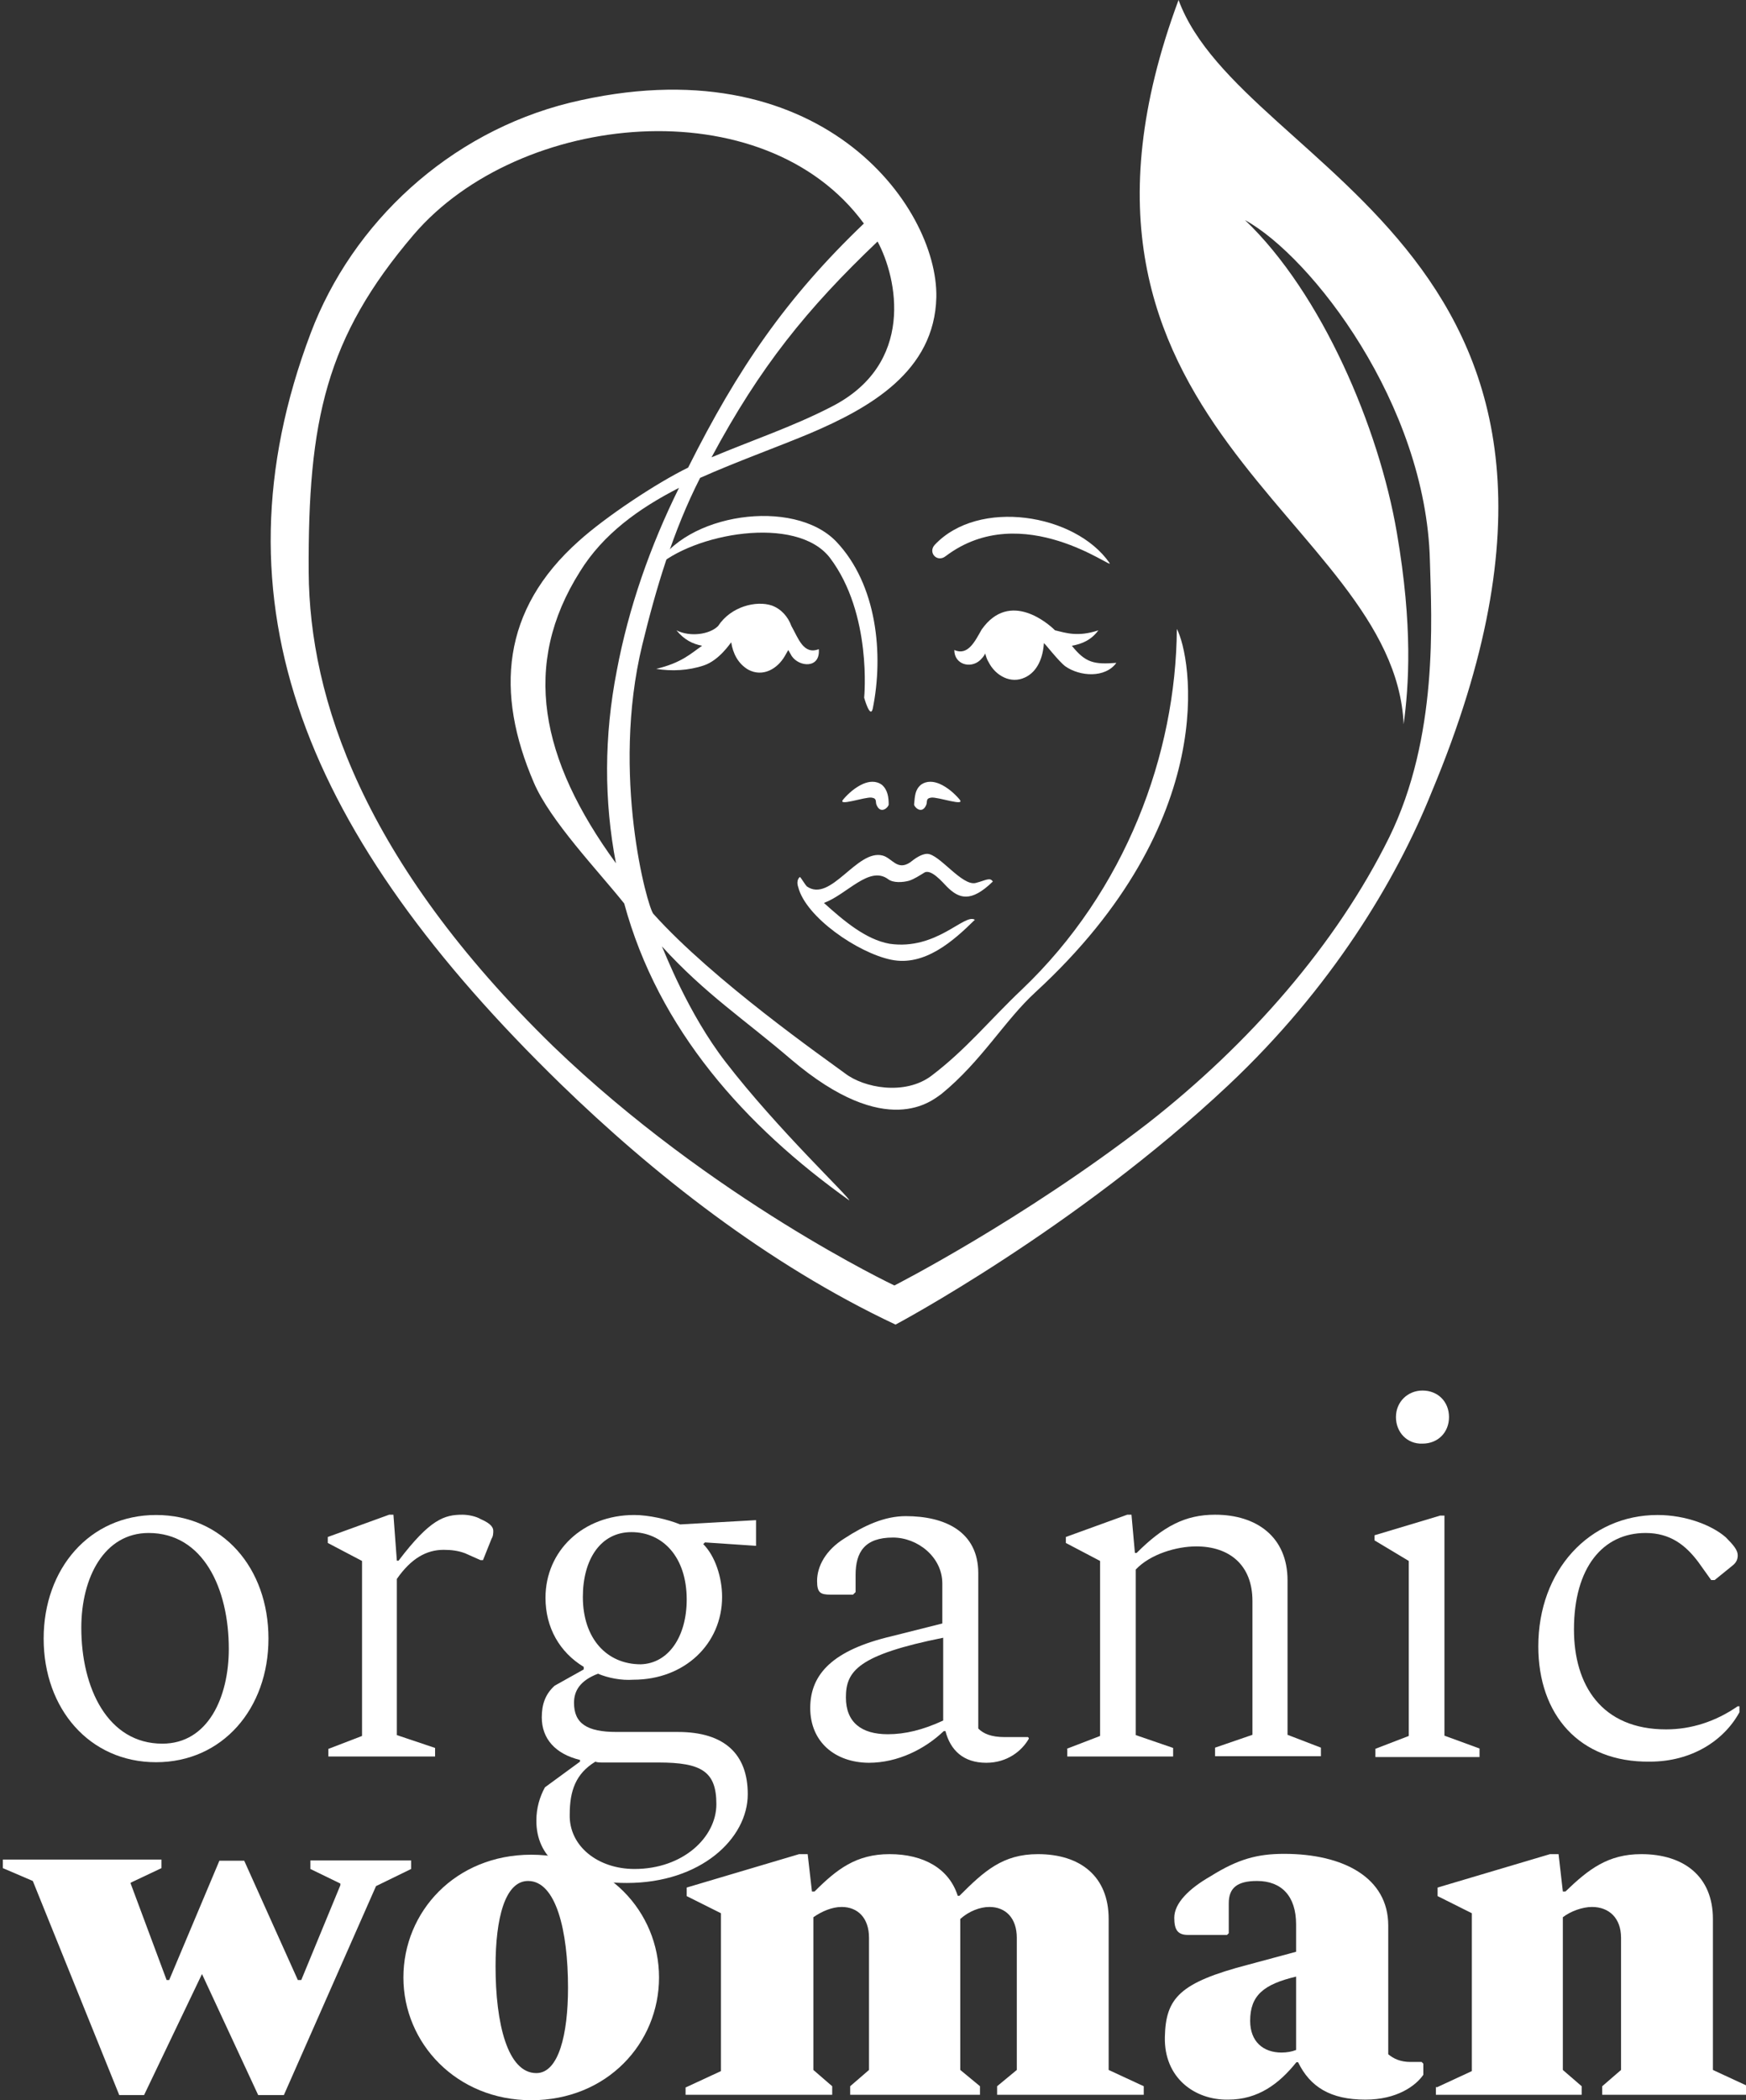
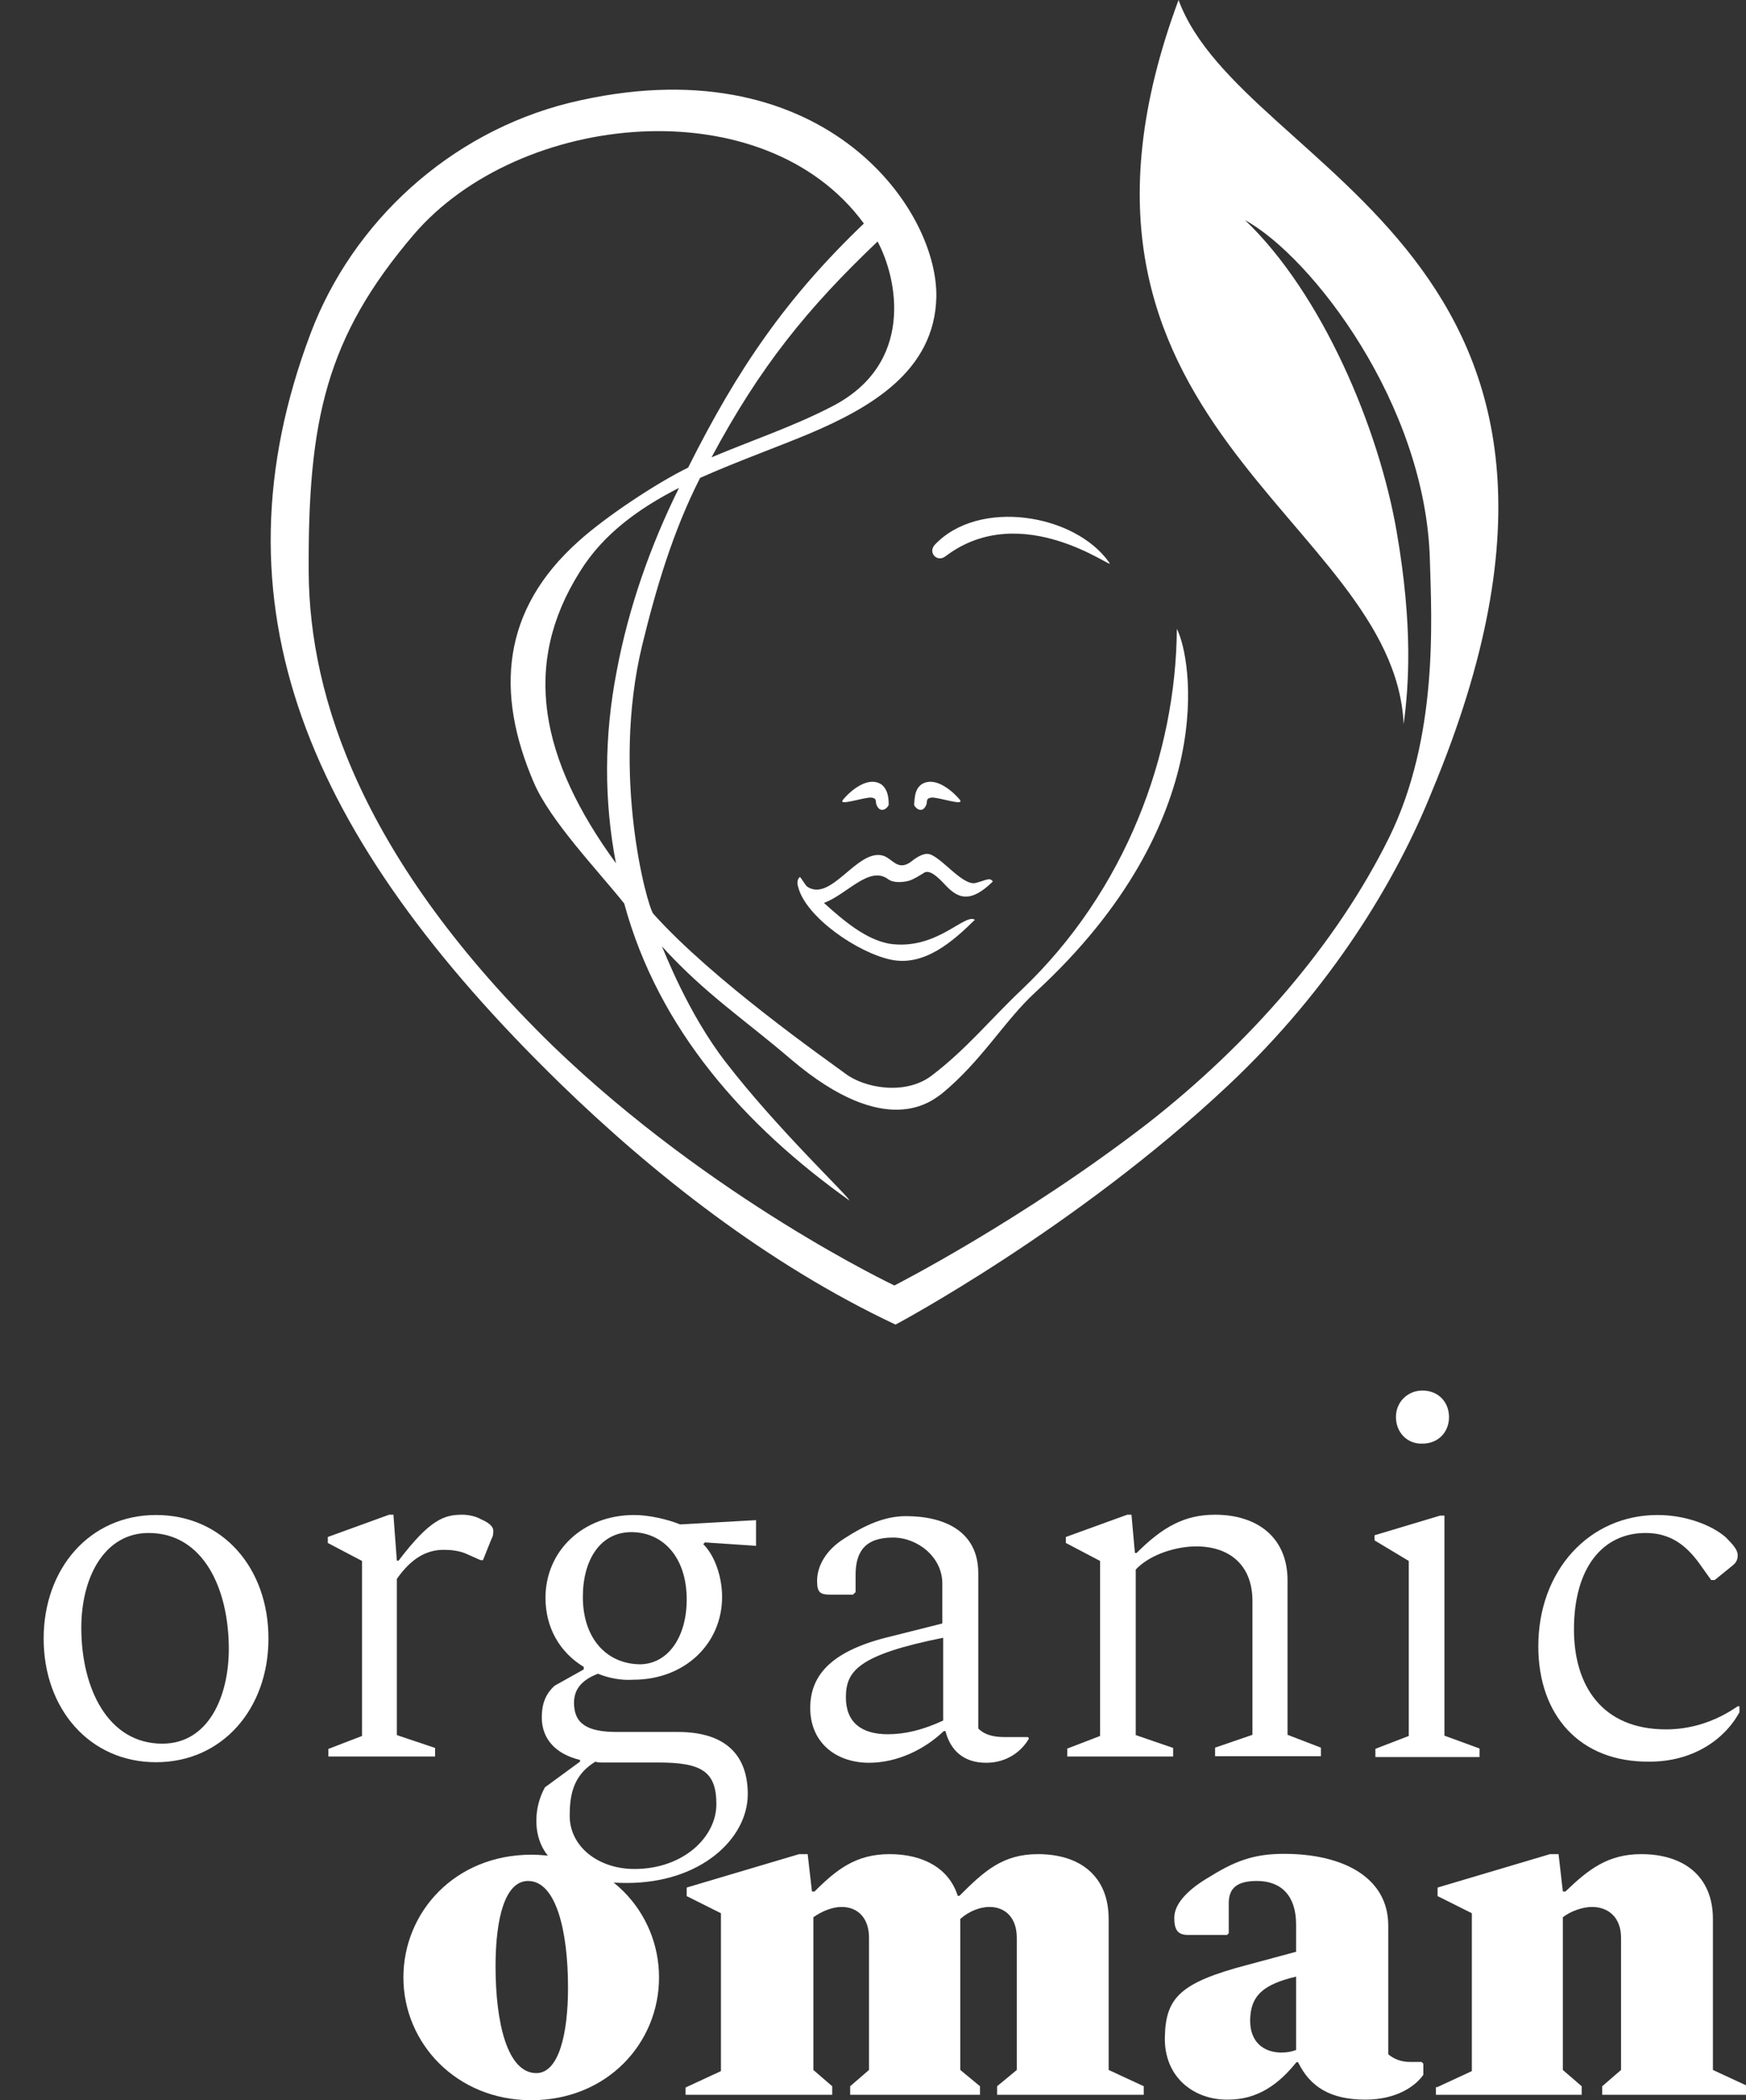
<svg xmlns="http://www.w3.org/2000/svg" version="1.1" id="Layer_1" x="0px" y="0px" viewBox="0 0 612 735.7" enable-background="new 0 0 612 735.7" xml:space="preserve">
  <rect x="0" y="0" width="612" height="735.7" fill="#333333" stroke="none" />
  <g>
    <path fill="#FFFFFF" d="M15.3,574c0-24.5,16.1-43.3,39.4-43.3s39.4,18.5,39.4,43.3c0,24.5-16.1,43.3-39.4,43.3S15.3,598.6,15.3,574   z M80.2,577.6c0-21.2-9-40.6-28.1-40.6c-15.5,0-23.6,15.5-23.6,33.2c0,21.2,9.3,40.6,28.4,40.6C73,610.8,80.2,594.4,80.2,577.6z" />
    <path fill="#FFFFFF" d="M115.2,612.6l11.7-4.5v-61.3l-12-6.3v-2.1l21.5-7.8h1.5l1.2,16.1h0.6c11.1-14.6,16.1-16.1,22.4-16.1   c2.1,0,4.8,0.6,6.3,1.5c2.7,1.2,4.5,2.4,4.5,4.2c0,0.6,0,1.8-0.6,2.7l-3,7.5h-0.9l-5.4-2.4c-2.4-0.9-4.8-1.2-7.5-1.2   c-6,0-11.4,3-16.4,10.2v54.7l13.4,4.5v3h-37.4V612.6z" />
    <path fill="#FFFFFF" d="M209.6,586.3c-6.3,2.4-8.4,6-8.4,10.2c0,7.2,4.5,10.2,14.9,10.2h21.5c16.4,0,24.5,7.8,24.5,21.8   c0,15.5-16.4,31.1-42.4,31.1c-22.7,0-31.7-9.6-31.7-21.8c0-4.5,1.2-8.4,3-11.7l12.3-9v-0.6c-8.7-2.1-13.4-7.5-13.4-14.9   c0-4.5,1.2-8.1,4.5-11.1l10.2-5.7v-0.9c-8.4-5.1-13.4-13.7-13.4-24.2c0-16.4,13.1-29,31.1-29c5.1,0,11.7,1.5,16.1,3.3l26.6-1.5v9   l-17.9-1.2l-0.6,0.6c4.2,4.2,6.6,11.7,6.6,18.5c0,16.4-13.1,29-31.1,29C217.7,588.7,213.2,587.8,209.6,586.3z M222.4,654.7   c17,0,28.7-11.1,28.7-22.7c0-11.4-5.1-14.6-20.3-14.6h-19.4c-0.9,0-2.1,0-2.7-0.3c-6.9,4.2-9,10.2-9,18.5   C199.4,646.7,209.6,654.7,222.4,654.7z M240.7,560.3c0-14.9-8.4-23.6-19.4-23.6c-10.8,0-17,9.6-17,22.7c0,14.6,8.4,23.6,20.3,23.6   C234.4,582.7,240.7,573.2,240.7,560.3z" />
    <path fill="#FFFFFF" d="M284,598.3c0-12,8.1-20.3,28.4-25.1l17.9-4.5v-14c0-9.3-8.7-16.1-17.3-16.1c-9.9,0-13.1,5.1-13.1,13.1v6   l-0.9,0.9h-7.8c-3.6,0-4.8-0.6-4.8-4.8c0-5.1,3-10.8,9.6-14.9c6.9-4.5,14-7.8,21.5-7.8c13.7,0,25.4,5.4,25.4,20v54.4   c1.8,1.8,4.5,3,9.3,3h8.1l0.3,0.3v0.3c-2.4,4.2-7.5,8.4-14.9,8.4c-8.1,0-12.6-4.5-14.3-11.1h-0.6c-6.6,6.3-16.1,11.1-26.3,11.1   C292.7,617.4,284,610.2,284,598.3z M311.2,607.5c6,0,12.3-1.5,19.4-4.8v-29c-29.9,6-34.1,11.7-34.1,20.9   C296.5,603.3,301.9,607.5,311.2,607.5z" />
    <path fill="#FFFFFF" d="M373.9,612.6l11.7-4.5v-61.3l-12-6.3v-2.1l21.5-7.8h1.5l1.2,13.4h0.6c9.3-9.3,17-13.4,27.5-13.4   c14.6,0,25.4,7.8,25.4,23v54.1l11.7,4.5v3h-37.1v-3l13.1-4.5v-46.9c0-12.6-8.1-19.1-19.7-19.1c-6.9,0-16.1,2.7-21.2,8.1v58   l13.1,4.5v3h-37.1v-2.7H373.9z" />
    <path fill="#FFFFFF" d="M482.1,612.6l11.7-4.5v-61.3l-12-7.2v-1.8l23-6.9h1.5v77.1l12.3,4.5v3h-36.5V612.6z M489.3,496.4   c0-5.4,4.2-9.3,9.3-9.3c5.4,0,9.3,3.9,9.3,9.3c0,5.4-3.9,9.3-9.3,9.3C493.2,505.9,489.3,501.7,489.3,496.4z" />
    <path fill="#FFFFFF" d="M539.2,576.7c0-26.6,17.9-46,41.8-46c9.9,0,19.1,3.6,23.9,7.8c2.7,2.7,4.2,4.5,4.2,6.3   c0,1.2-0.3,2.4-1.8,3.6l-6.3,5.1h-1.2l-4.5-6.3c-4.5-6-9.9-10.2-18.5-10.2c-14.9,0-25.1,12-25.1,33.8c0,19.4,9.6,35,32.3,35   c8.7,0,17.3-2.7,25.1-8.1h0.6v2.1c-5.4,9.9-16.7,17.3-31.4,17.3C553.5,617.4,539.2,600.6,539.2,576.7z" />
-     <path fill="#FFFFFF" d="M11.5,658.9L1,654.4v-3h55.6v3l-10.8,5.1v0.3l12.6,33.8h0.9l17.6-41.8h8.7l18.8,41.8h1.2l13.7-33.2v-0.6   l-10.5-5.1v-3h35.3v3l-12.3,6l-32.3,73.2h-9l-19.7-42.4l-20.3,42.4h-8.7L11.5,658.9z" />
    <path fill="#FFFFFF" d="M141.4,692.7c0-23,18.2-43,44.8-43s44.8,20,44.8,43s-18.2,43-44.8,43C160,735.7,141.4,715.7,141.4,692.7z    M199.1,696.3c0-20-4.2-37.4-14-37.4c-8.1,0-11.4,13.1-11.4,29.9c0,20,4.2,37.4,14.3,37.4C195.8,726.2,199.1,712.7,199.1,696.3z" />
    <path fill="#FFFFFF" d="M240.4,731.2l12.3-5.7v-55.3l-12-6v-3l39.4-11.7h3l1.5,13.1h0.9c7.8-7.8,14.6-13.1,26.3-13.1   c12,0,20.9,5.1,23.9,14.6h0.6c8.7-8.7,15.2-14.6,27.5-14.6c14.9,0,24.8,7.8,24.8,22.7v52.9l12.3,5.7v3h-51.4v-3l6.9-5.7v-46.3   c0-6.9-3.9-10.8-9.6-10.8c-3.3,0-7.2,1.5-10.2,4.2v52.9l6.9,5.7v3H298v-3l6.6-5.7v-46.3c0-6.9-3.9-10.8-9.6-10.8   c-3.3,0-6.9,1.5-9.9,3.6v53.5l6.6,5.7v3h-51.4V731.2z" />
    <path fill="#FFFFFF" d="M408.3,713.6c0.3-13.7,5.1-19.1,29.3-25.4l16.7-4.5v-9.6c0-9.9-5.1-15.2-13.7-15.2c-6.9,0-9.9,2.4-9.9,7.8   v10.5l-0.6,0.6h-13.7c-3.6,0-4.8-1.8-4.8-6c0-5.1,5.1-10.2,12.8-14.6c9.6-6,16.4-7.8,25.7-7.8c20.9,0,36.5,8.4,36.5,25.1v45.1   c1.8,1.5,4.2,2.7,7.8,2.7h3.9l0.6,0.6v3.9c-2.7,3.9-9.3,8.7-20.3,8.7c-12.3,0-19.4-4.5-23.6-13.1h-0.6c-6,7.5-13.4,13.1-23.9,13.1   C418.8,735.7,408,727.9,408.3,713.6z M449.2,719c1.8,0,3.6-0.3,5.1-0.9v-25.7c-11.4,2.7-16.1,6.6-16.1,15.5   C438.2,715.1,442.7,719,449.2,719z" />
    <path fill="#FFFFFF" d="M503.6,731.2l12.3-5.7v-55.3l-12-6v-3l39.4-11.7h3l1.5,13.1h0.9c8.1-7.8,14.9-13.1,26.6-13.1   c14.9,0,25.1,7.8,25.1,22.7v52.9l12.3,5.7v3h-51.1v-3l6.6-5.7v-46.3c0-6.9-4.2-10.8-10.2-10.8c-3.3,0-7.5,1.5-10.2,3.6v53.5   l6.6,5.7v3h-51.1v-2.7H503.6z" />
  </g>
  <g>
    <path fill="#FFFFFF" d="M342,309.3c-4.8,1.2-12.8-10.2-17-10.2c-2.1,0-4.5,1.8-6,3c-4.5,3-6.3-1.5-9.6-2.4   c-9-2.4-18.2,16.7-26.6,10.8c-0.6-0.6-1.8-2.7-2.4-3.3c0,0-1.5,0.9-0.6,3.6c2.7,10.5,20.9,23,32.6,25.4c11.7,2.4,21.8-6.6,29.3-14   c-3.6-2.4-13.4,10.8-29.9,8.4c-8.4-1.5-16.1-8.1-23-14.3c8.1-3,15.8-13.1,22.4-8.4c1.8,1.5,5.4,1.2,7.5,0.6   c1.8-0.6,3.6-1.8,5.1-2.7c2.4-1.8,6.6,3.3,8.1,4.8c4.2,4.2,8.4,5.7,16.1-1.8C347,307.2,345.5,308.4,342,309.3z" />
-     <path fill="#FFFFFF" d="M290.9,195.4c14.9,19.7,12,49,12,49s2.1,7.5,3,3.9c3.9-19.1,1.5-43.6-12.8-58.6   c-14.9-15.5-53.2-9.9-63.4,9.3C242.8,186.8,279.2,180.2,290.9,195.4z" />
    <path fill="#FFFFFF" d="M302.5,274.6c-2.7,1.2-5.1,3.3-6.9,5.4c-2.4,2.7,7.5-0.9,9.9-0.6c2.1,0.3,1.2,1.5,1.8,2.7   c1.5,3.3,4.2,0.6,4.2-0.3c0-2.4-0.3-5.1-2.4-6.9C307,273.4,304.6,273.7,302.5,274.6z" />
    <path fill="#FFFFFF" d="M329.4,274.6c2.7,1.2,5.1,3.3,6.9,5.4c2.4,2.7-7.5-0.9-9.9-0.6c-2.1,0.3-1.2,1.5-1.8,2.7   c-1.5,3.3-4.2,0.6-4.2-0.3c0.3-3,0.3-5.1,2.4-6.9C324.9,273.4,327.3,273.7,329.4,274.6z" />
-     <path fill="#FFFFFF" d="M287,227.4c-5.4,2.1-7.2-3.9-9.6-8.1c-1.2-3.3-3.6-6-6.9-7.2c-5.4-1.8-14.3,0.3-18.8,7.2   c-3,3-9.9,3.9-14.6,1.5c2.7,3.3,5.7,4.8,9,5.4c-3.9,2.7-7.2,6-16.1,8.1c5.4,0.9,11.4,0.6,16.7-1.2c5.4-1.8,9.3-7.8,9.6-8.1   c0.6,3.9,2.4,7.5,6,9.6c5.1,2.7,10.2-0.3,12.8-4.8c0.3-0.6,0.9-1.5,1.2-2.1c0.3,0.6,0.9,1.5,1.2,2.1   C280.1,233.7,287.6,234.3,287,227.4z" />
    <path fill="#FFFFFF" d="M331.5,194.8c26.9-20.3,59.5,5.4,57.4,2.4c-12-17.3-46-22.7-61.3-6.3C325.2,193.6,328.5,197.2,331.5,194.8z   " />
-     <path fill="#FFFFFF" d="M375.7,226.2c3.6-0.6,6.9-2.1,9.3-5.4c-7.2,2.4-11.4,0.9-15.2,0c-2.1-2.1-15.8-14.3-25.7-0.3l0,0   c-2.4,4.2-4.8,9.3-9.6,7.2c0,5.1,5.7,6.6,9,3.6c0.6-0.6,1.5-1.5,1.8-2.4c0.3,0.9,0.6,2.1,1.2,3c2.4,4.8,7.8,7.8,12.8,5.4   c4.5-2.1,6.3-7.2,6.6-12c0.3,0,5.1,6.3,7.5,8.1c5.1,3.6,14,4.2,17.9-1.2C383.5,232.8,380.5,232.2,375.7,226.2z" />
    <path fill="#FFFFFF" d="M413.1,0c-55.3,148.8,75.6,181.4,78.9,253.7c1.8-13.4,3.3-34.1-2.4-67.2c-6.3-36.8-26.3-83.7-53.2-109.4   c23.3,12.8,63.4,64.5,64.8,119.2c0.6,20.9,3,61.9-14.3,97.1c-18.5,37.4-49,72.3-84.6,100.1c-44.2,34.1-88.8,56.8-88.8,56.8   s-63.9-30.2-119.5-83.7c-66.9-65.1-85.5-122.2-85.8-166.1c-0.3-53.2,6-82.2,36.8-118.3c37.1-43.3,122.8-51.7,157.8-3.9   c-27.2,26-44.2,50.8-61.6,85.5c-11.1,5.4-29,17.3-38.3,25.7c-27.2,24.2-29.3,53.2-15.8,84.6c5.7,13.4,22.7,31.1,31.7,42.4   c12,44.2,42.4,78,78.9,104c0-1.2-25.1-24.8-43.3-48.4c-13.4-17.3-21.5-38.8-22.4-40.6c15.2,16.7,28.7,25.4,45.4,39.7   c33.5,28.4,49.3,14.3,52.6,12c14-11.4,22.1-25.7,32.9-35.6c65.4-60.1,54.7-117.7,49.6-127.3c-0.3,43.9-17.9,91.7-54.4,126.4   c-11.1,10.5-19.4,20.9-31.7,30.2c-9.3,6.9-23.6,4.2-30.2-0.9c-6.9-5.1-46.3-32.6-67.2-55.9c-2.1-2.4-14.9-48.7-3.9-94.1   c4.8-19.7,10.8-40,20.3-58.6c12.8-5.7,26.3-10.5,38.3-15.5c21.2-9,43.9-21.8,44.5-47.8c0.6-32-41.2-89.3-128.5-68.1   c-42.4,10.5-76.2,42.1-90.8,80.7c-35.9,95-1.5,176.3,87.6,263c32,31.1,72.3,63.1,117.4,84.3c0,0,63.1-33.5,116.8-84   c35.9-33.8,58.6-71.4,71.1-102.5C581,88.2,435.5,61,413.1,0z M216.2,234.9c-4.5,23-4.5,45.7-0.3,67.5   c-26.6-36.5-33.2-69.6-12.6-102.2c8.1-13.1,20.6-22.1,34.7-29.3C227.8,191.5,220.3,213.1,216.2,234.9z M307.6,84.6   c6.9,12.8,13.4,43-16.4,58c-13.4,6.9-27.8,11.7-41.8,17.6C266.4,128.5,282.8,108.2,307.6,84.6z" />
  </g>
</svg>